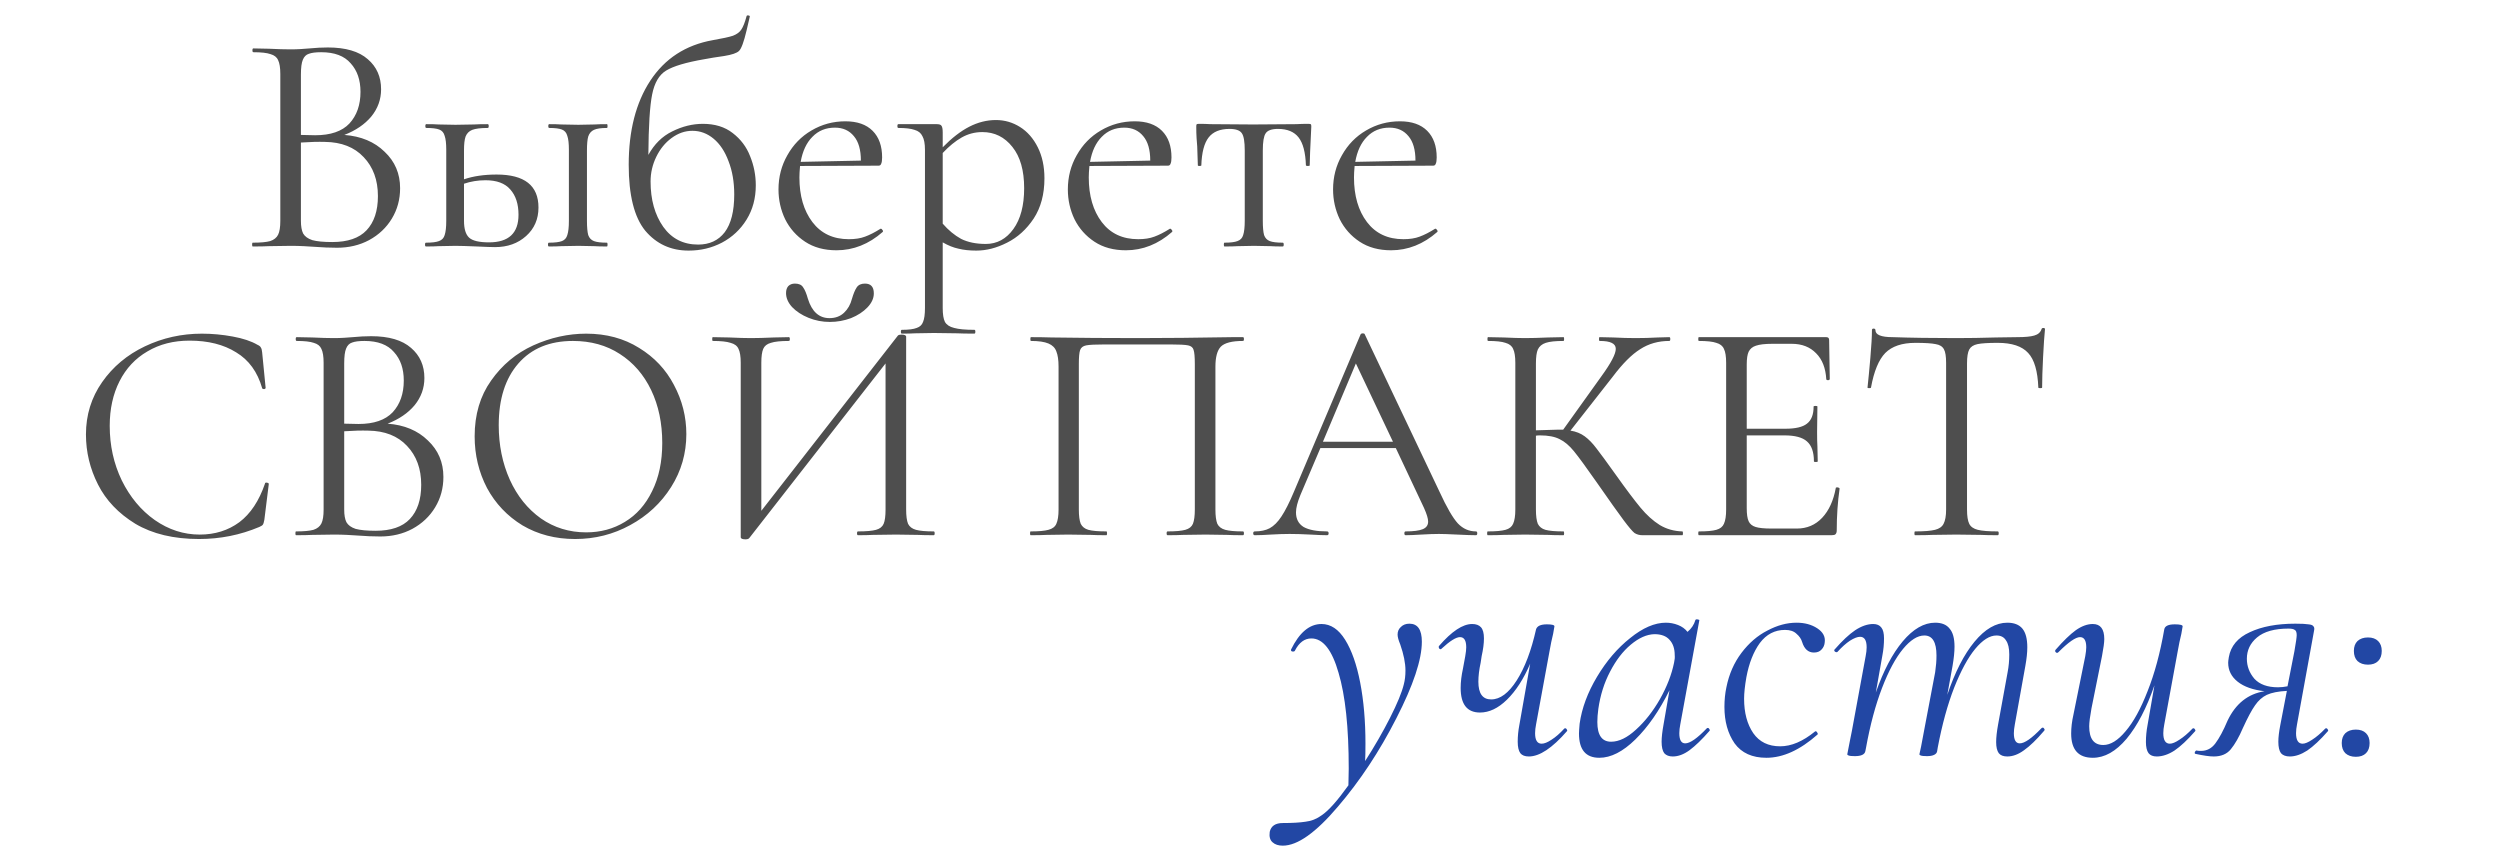
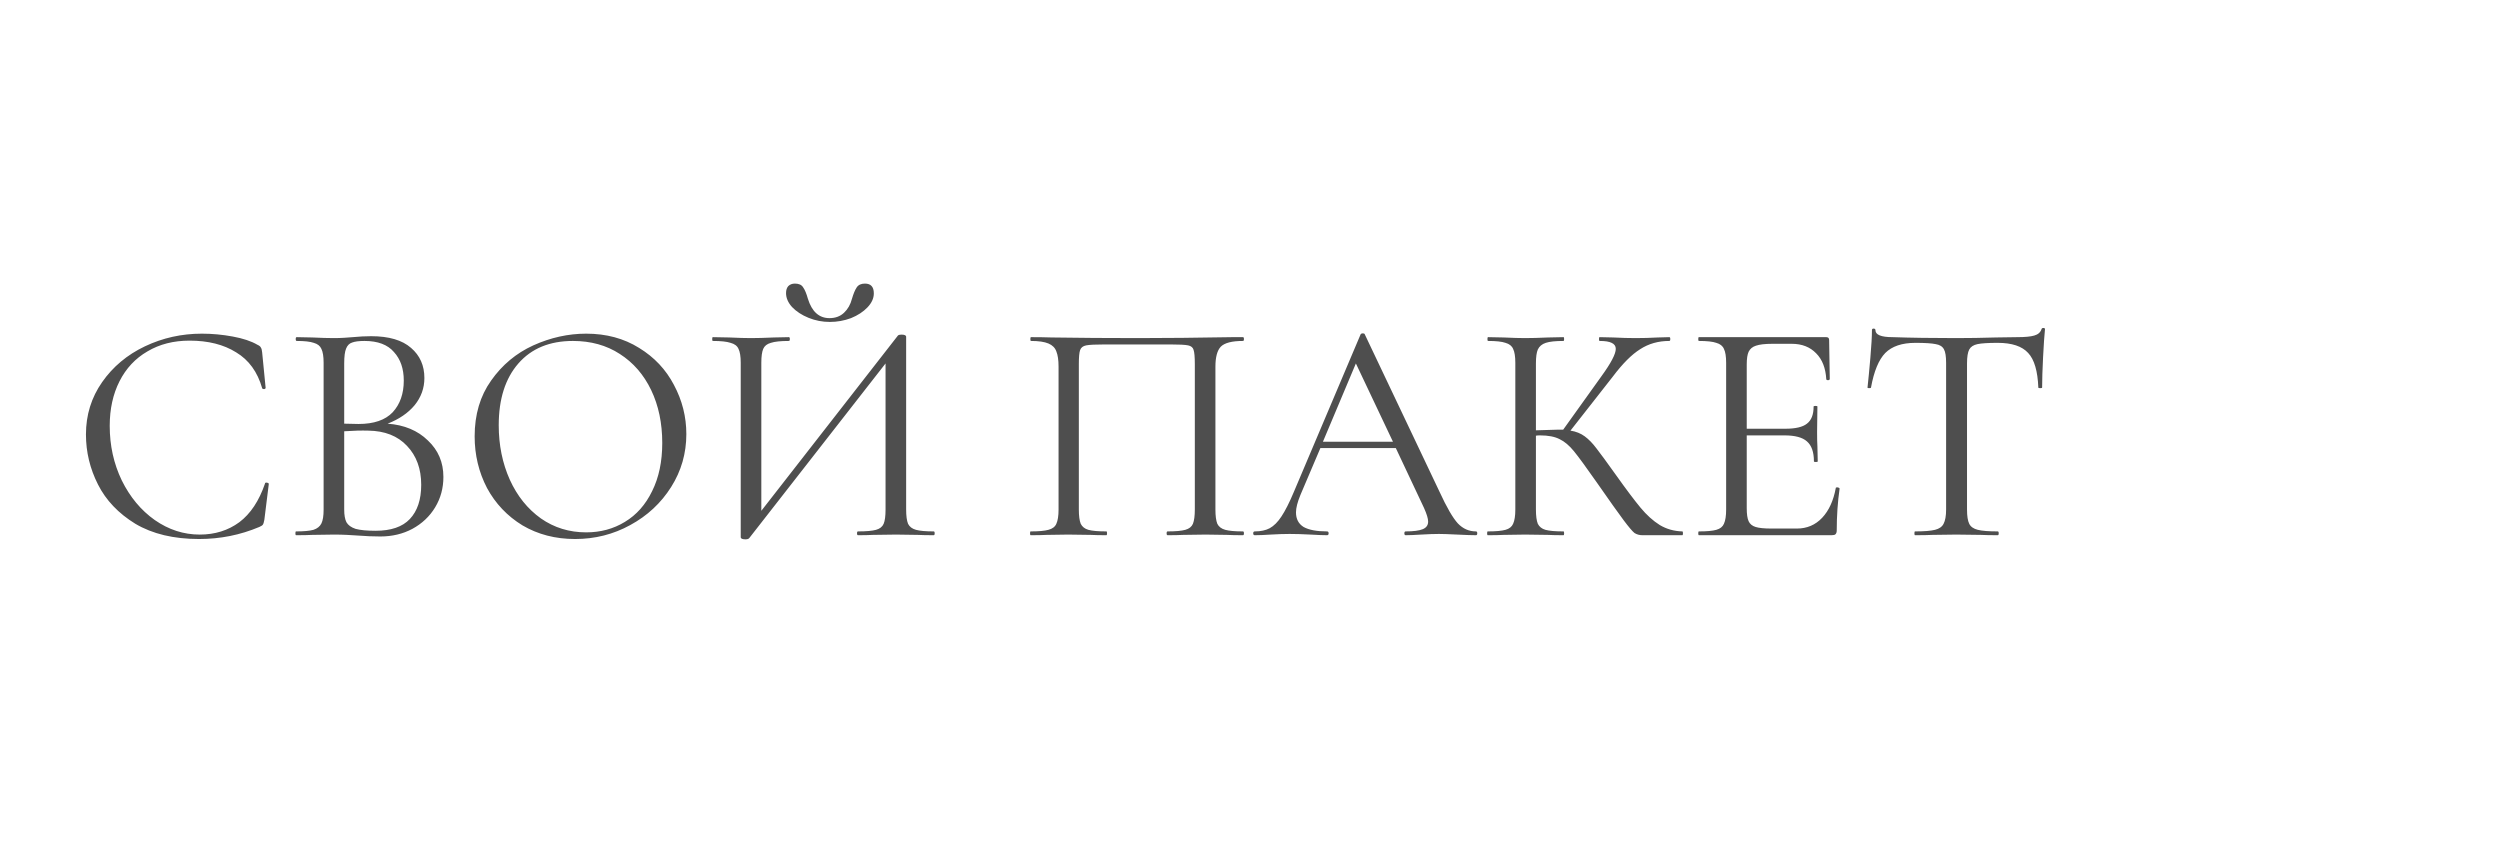
<svg xmlns="http://www.w3.org/2000/svg" width="355" height="121" viewBox="0 0 355 121" fill="none">
  <path d="M28.675 47.38C30.115 47.38 31.57 47.515 33.04 47.785C34.51 48.055 35.68 48.445 36.55 48.955C36.82 49.075 36.985 49.21 37.045 49.36C37.135 49.48 37.195 49.705 37.225 50.035L37.72 55.075C37.72 55.165 37.645 55.225 37.495 55.255C37.345 55.255 37.255 55.21 37.225 55.12C36.565 52.81 35.335 51.115 33.535 50.035C31.765 48.925 29.56 48.37 26.92 48.37C24.64 48.37 22.645 48.88 20.935 49.9C19.225 50.89 17.905 52.3 16.975 54.13C16.045 55.96 15.58 58.075 15.58 60.475C15.58 63.265 16.15 65.845 17.29 68.215C18.46 70.585 20.02 72.46 21.97 73.84C23.95 75.22 26.08 75.91 28.36 75.91C30.52 75.91 32.395 75.325 33.985 74.155C35.575 72.955 36.79 71.125 37.63 68.665C37.63 68.575 37.69 68.53 37.81 68.53C37.9 68.53 37.975 68.545 38.035 68.575C38.125 68.605 38.17 68.65 38.17 68.71L37.54 73.795C37.48 74.155 37.405 74.395 37.315 74.515C37.255 74.605 37.09 74.71 36.82 74.83C34.12 75.97 31.27 76.54 28.27 76.54C24.67 76.54 21.655 75.82 19.225 74.38C16.825 72.91 15.055 71.05 13.915 68.8C12.775 66.55 12.205 64.18 12.205 61.69C12.205 58.93 12.97 56.455 14.5 54.265C16.03 52.075 18.055 50.38 20.575 49.18C23.095 47.98 25.795 47.38 28.675 47.38ZM55.042 60.16C57.413 60.34 59.318 61.135 60.758 62.545C62.227 63.925 62.962 65.65 62.962 67.72C62.962 69.31 62.572 70.75 61.792 72.04C61.013 73.33 59.932 74.35 58.553 75.1C57.203 75.82 55.688 76.18 54.008 76.18C53.017 76.18 51.938 76.135 50.767 76.045C50.347 76.015 49.852 75.985 49.282 75.955C48.712 75.925 48.083 75.91 47.392 75.91L44.333 75.955C43.792 75.985 43.028 76 42.038 76C41.977 76 41.947 75.91 41.947 75.73C41.947 75.55 41.977 75.46 42.038 75.46C43.148 75.46 43.972 75.385 44.513 75.235C45.053 75.055 45.428 74.755 45.638 74.335C45.847 73.915 45.953 73.255 45.953 72.355V51.52C45.953 50.62 45.847 49.96 45.638 49.54C45.458 49.12 45.097 48.835 44.557 48.685C44.047 48.505 43.237 48.415 42.127 48.415C42.038 48.415 41.992 48.325 41.992 48.145C41.992 47.965 42.038 47.875 42.127 47.875L44.333 47.92C45.593 47.98 46.612 48.01 47.392 48.01C47.932 48.01 48.428 47.995 48.877 47.965C49.358 47.935 49.763 47.905 50.093 47.875C51.023 47.785 51.892 47.74 52.703 47.74C55.222 47.74 57.112 48.295 58.373 49.405C59.633 50.485 60.263 51.91 60.263 53.68C60.263 55.12 59.797 56.41 58.867 57.55C57.938 58.66 56.663 59.53 55.042 60.16ZM51.758 48.415C50.977 48.415 50.392 48.49 50.002 48.64C49.612 48.76 49.328 49.045 49.148 49.495C48.968 49.915 48.877 50.62 48.877 51.61V60.16L50.903 60.205C53.093 60.205 54.712 59.65 55.763 58.54C56.812 57.4 57.337 55.9 57.337 54.04C57.337 52.36 56.873 51.01 55.943 49.99C55.042 48.94 53.648 48.415 51.758 48.415ZM53.333 75.37C55.523 75.37 57.142 74.815 58.193 73.705C59.273 72.565 59.812 70.945 59.812 68.845C59.812 66.565 59.138 64.72 57.788 63.31C56.468 61.9 54.638 61.18 52.297 61.15C51.337 61.12 50.197 61.15 48.877 61.24V72.355C48.877 73.135 48.983 73.735 49.193 74.155C49.432 74.575 49.867 74.89 50.498 75.1C51.157 75.28 52.102 75.37 53.333 75.37ZM81.665 76.54C78.875 76.54 76.385 75.895 74.195 74.605C72.035 73.285 70.355 71.515 69.155 69.295C67.985 67.045 67.4 64.6 67.4 61.96C67.4 58.87 68.18 56.23 69.74 54.04C71.3 51.82 73.295 50.155 75.725 49.045C78.185 47.935 80.69 47.38 83.24 47.38C86.09 47.38 88.595 48.055 90.755 49.405C92.915 50.725 94.565 52.48 95.705 54.67C96.875 56.86 97.46 59.185 97.46 61.645C97.46 64.375 96.74 66.88 95.3 69.16C93.86 71.44 91.925 73.24 89.495 74.56C87.095 75.88 84.485 76.54 81.665 76.54ZM83.24 75.595C85.28 75.595 87.11 75.1 88.73 74.11C90.38 73.12 91.67 71.665 92.6 69.745C93.56 67.825 94.04 65.545 94.04 62.905C94.04 60.085 93.515 57.58 92.465 55.39C91.415 53.2 89.93 51.49 88.01 50.26C86.12 49.03 83.9 48.415 81.35 48.415C78.05 48.415 75.47 49.48 73.61 51.61C71.75 53.74 70.82 56.665 70.82 60.385C70.82 63.205 71.345 65.785 72.395 68.125C73.445 70.435 74.915 72.265 76.805 73.615C78.695 74.935 80.84 75.595 83.24 75.595ZM117.828 45.715C116.778 45.715 115.773 45.52 114.813 45.13C113.853 44.74 113.073 44.23 112.473 43.6C111.903 42.97 111.618 42.31 111.618 41.62C111.618 41.2 111.723 40.87 111.933 40.63C112.173 40.39 112.488 40.27 112.878 40.27C113.448 40.27 113.838 40.45 114.048 40.81C114.288 41.14 114.513 41.68 114.723 42.43C115.293 44.26 116.313 45.175 117.783 45.175C118.623 45.175 119.313 44.92 119.853 44.41C120.393 43.9 120.768 43.24 120.978 42.43C121.188 41.71 121.413 41.17 121.653 40.81C121.893 40.45 122.283 40.27 122.823 40.27C123.663 40.27 124.083 40.735 124.083 41.665C124.083 42.355 123.783 43.015 123.183 43.645C122.583 44.275 121.803 44.785 120.843 45.175C119.883 45.535 118.878 45.715 117.828 45.715ZM132.588 75.46C132.678 75.46 132.723 75.55 132.723 75.73C132.723 75.91 132.678 76 132.588 76C131.658 76 130.908 75.985 130.338 75.955L127.233 75.91L123.948 75.955C123.408 75.985 122.703 76 121.833 76C121.743 76 121.698 75.91 121.698 75.73C121.698 75.55 121.743 75.46 121.833 75.46C123.003 75.46 123.858 75.385 124.398 75.235C124.938 75.085 125.298 74.8 125.478 74.38C125.658 73.96 125.748 73.285 125.748 72.355V51.61L106.398 76.405C106.308 76.525 106.128 76.585 105.858 76.585C105.408 76.585 105.183 76.48 105.183 76.27V51.52C105.183 50.62 105.078 49.96 104.868 49.54C104.688 49.12 104.313 48.835 103.743 48.685C103.203 48.505 102.363 48.415 101.223 48.415C101.163 48.415 101.133 48.325 101.133 48.145C101.133 47.965 101.163 47.875 101.223 47.875L103.563 47.92C104.823 47.98 105.843 48.01 106.623 48.01C107.493 48.01 108.588 47.98 109.908 47.92L112.023 47.875C112.113 47.875 112.158 47.965 112.158 48.145C112.158 48.325 112.113 48.415 112.023 48.415C110.853 48.415 109.998 48.505 109.458 48.685C108.918 48.835 108.558 49.12 108.378 49.54C108.198 49.96 108.108 50.62 108.108 51.52V72.535L127.503 47.65C127.593 47.56 127.758 47.515 127.998 47.515C128.448 47.515 128.673 47.62 128.673 47.83V72.355C128.673 73.255 128.763 73.93 128.943 74.38C129.153 74.8 129.528 75.085 130.068 75.235C130.608 75.385 131.448 75.46 132.588 75.46ZM176.505 75.46C176.595 75.46 176.64 75.55 176.64 75.73C176.64 75.91 176.595 76 176.505 76C175.545 76 174.795 75.985 174.255 75.955L171.195 75.91L168 75.955C167.46 75.985 166.725 76 165.795 76C165.705 76 165.66 75.91 165.66 75.73C165.66 75.55 165.705 75.46 165.795 75.46C166.935 75.46 167.775 75.385 168.315 75.235C168.855 75.085 169.215 74.8 169.395 74.38C169.575 73.93 169.665 73.255 169.665 72.355V51.7C169.665 50.68 169.605 50.005 169.485 49.675C169.395 49.345 169.14 49.135 168.72 49.045C168.3 48.955 167.445 48.91 166.155 48.91H156.93C155.58 48.91 154.68 48.955 154.23 49.045C153.78 49.135 153.495 49.36 153.375 49.72C153.255 50.05 153.195 50.71 153.195 51.7V72.355C153.195 73.255 153.285 73.93 153.465 74.38C153.675 74.8 154.035 75.085 154.545 75.235C155.085 75.385 155.94 75.46 157.11 75.46C157.17 75.46 157.2 75.55 157.2 75.73C157.2 75.91 157.17 76 157.11 76C156.18 76 155.445 75.985 154.905 75.955L151.665 75.91L148.605 75.955C148.065 75.985 147.315 76 146.355 76C146.295 76 146.265 75.91 146.265 75.73C146.265 75.55 146.295 75.46 146.355 75.46C147.495 75.46 148.335 75.385 148.875 75.235C149.445 75.085 149.82 74.8 150 74.38C150.21 73.93 150.315 73.255 150.315 72.355V52.06C150.315 51.13 150.21 50.41 150 49.9C149.82 49.39 149.445 49.015 148.875 48.775C148.305 48.535 147.48 48.415 146.4 48.415C146.34 48.415 146.31 48.325 146.31 48.145C146.31 47.965 146.34 47.875 146.4 47.875C147.42 47.875 148.395 47.89 149.325 47.92C153.225 47.98 157.32 48.01 161.61 48.01C165.51 48.01 169.98 47.965 175.02 47.875H176.505C176.595 47.875 176.64 47.965 176.64 48.145C176.64 48.325 176.595 48.415 176.505 48.415C174.945 48.415 173.895 48.685 173.355 49.225C172.845 49.765 172.59 50.71 172.59 52.06V72.355C172.59 73.255 172.68 73.93 172.86 74.38C173.07 74.8 173.445 75.085 173.985 75.235C174.525 75.385 175.365 75.46 176.505 75.46ZM209.59 75.46C209.71 75.46 209.77 75.55 209.77 75.73C209.77 75.91 209.71 76 209.59 76C209.02 76 208.135 75.97 206.935 75.91C205.735 75.85 204.865 75.82 204.325 75.82C203.665 75.82 202.825 75.85 201.805 75.91C200.845 75.97 200.11 76 199.6 76C199.48 76 199.42 75.91 199.42 75.73C199.42 75.55 199.48 75.46 199.6 75.46C200.71 75.46 201.52 75.355 202.03 75.145C202.54 74.935 202.795 74.575 202.795 74.065C202.795 73.645 202.6 73 202.21 72.13L198.205 63.625H187.495L184.66 70.285C184.24 71.305 184.03 72.13 184.03 72.76C184.03 73.69 184.39 74.38 185.11 74.83C185.86 75.25 186.97 75.46 188.44 75.46C188.59 75.46 188.665 75.55 188.665 75.73C188.665 75.91 188.59 76 188.44 76C187.9 76 187.12 75.97 186.1 75.91C184.96 75.85 183.97 75.82 183.13 75.82C182.35 75.82 181.45 75.85 180.43 75.91C179.53 75.97 178.78 76 178.18 76C178.03 76 177.955 75.91 177.955 75.73C177.955 75.55 178.03 75.46 178.18 75.46C179.02 75.46 179.725 75.31 180.295 75.01C180.895 74.68 181.45 74.125 181.96 73.345C182.5 72.535 183.085 71.38 183.715 69.88L193.21 47.47C193.27 47.38 193.375 47.335 193.525 47.335C193.675 47.335 193.765 47.38 193.795 47.47L204.415 69.835C205.435 72.055 206.305 73.555 207.025 74.335C207.745 75.085 208.6 75.46 209.59 75.46ZM187.855 62.725H197.8L192.535 51.61L187.855 62.725ZM238.891 75.46C238.951 75.46 238.981 75.55 238.981 75.73C238.981 75.91 238.951 76 238.891 76H233.221C232.801 76 232.426 75.895 232.096 75.685C231.796 75.445 231.286 74.845 230.566 73.885C229.846 72.925 228.556 71.11 226.696 68.44C225.226 66.34 224.161 64.885 223.501 64.075C222.841 63.265 222.166 62.695 221.476 62.365C220.786 62.005 219.856 61.825 218.686 61.825C218.416 61.825 218.221 61.84 218.101 61.87V72.355C218.101 73.255 218.191 73.93 218.371 74.38C218.581 74.8 218.941 75.085 219.451 75.235C219.991 75.385 220.846 75.46 222.016 75.46C222.076 75.46 222.106 75.55 222.106 75.73C222.106 75.91 222.076 76 222.016 76C221.086 76 220.351 75.985 219.811 75.955L216.571 75.91L213.511 75.955C212.971 75.985 212.221 76 211.261 76C211.201 76 211.171 75.91 211.171 75.73C211.171 75.55 211.201 75.46 211.261 75.46C212.401 75.46 213.241 75.385 213.781 75.235C214.321 75.085 214.681 74.8 214.861 74.38C215.071 73.93 215.176 73.255 215.176 72.355V51.52C215.176 50.62 215.071 49.96 214.861 49.54C214.681 49.12 214.321 48.835 213.781 48.685C213.271 48.505 212.446 48.415 211.306 48.415C211.246 48.415 211.216 48.325 211.216 48.145C211.216 47.965 211.246 47.875 211.306 47.875L213.511 47.92C214.771 47.98 215.791 48.01 216.571 48.01C217.441 48.01 218.536 47.98 219.856 47.92L222.016 47.875C222.076 47.875 222.106 47.965 222.106 48.145C222.106 48.325 222.076 48.415 222.016 48.415C220.876 48.415 220.036 48.505 219.496 48.685C218.956 48.865 218.581 49.18 218.371 49.63C218.191 50.05 218.101 50.71 218.101 51.61V61.105C219.721 61.045 220.726 61.015 221.116 61.015H221.971L227.416 53.41C228.766 51.55 229.441 50.26 229.441 49.54C229.441 49.15 229.246 48.865 228.856 48.685C228.496 48.505 227.926 48.415 227.146 48.415C227.086 48.415 227.056 48.325 227.056 48.145C227.056 47.965 227.086 47.875 227.146 47.875L229.081 47.92C230.221 47.98 231.286 48.01 232.276 48.01C233.296 48.01 234.346 47.98 235.426 47.92L237.046 47.875C237.136 47.875 237.181 47.965 237.181 48.145C237.181 48.325 237.136 48.415 237.046 48.415C235.486 48.415 234.106 48.805 232.906 49.585C231.706 50.335 230.416 51.625 229.036 53.455L223.006 61.15C223.786 61.27 224.461 61.54 225.031 61.96C225.601 62.38 226.156 62.95 226.696 63.67C227.236 64.36 228.181 65.65 229.531 67.54C230.941 69.52 232.081 71.035 232.951 72.085C233.821 73.135 234.736 73.96 235.696 74.56C236.656 75.13 237.721 75.43 238.891 75.46ZM260.682 69.295C260.682 69.235 260.742 69.205 260.862 69.205C260.952 69.205 261.027 69.22 261.087 69.25C261.177 69.28 261.222 69.325 261.222 69.385C260.952 71.275 260.817 73.255 260.817 75.325C260.817 75.565 260.757 75.745 260.637 75.865C260.547 75.955 260.367 76 260.097 76H241.242C241.182 76 241.152 75.91 241.152 75.73C241.152 75.55 241.182 75.46 241.242 75.46C242.382 75.46 243.207 75.385 243.717 75.235C244.257 75.085 244.617 74.8 244.797 74.38C245.007 73.93 245.112 73.255 245.112 72.355V51.52C245.112 50.62 245.007 49.96 244.797 49.54C244.617 49.12 244.257 48.835 243.717 48.685C243.207 48.505 242.382 48.415 241.242 48.415C241.182 48.415 241.152 48.325 241.152 48.145C241.152 47.965 241.182 47.875 241.242 47.875H259.332C259.602 47.875 259.737 48.01 259.737 48.28L259.827 53.815C259.827 53.905 259.752 53.965 259.602 53.995C259.452 53.995 259.362 53.95 259.332 53.86C259.242 52.27 258.762 51.04 257.892 50.17C257.022 49.27 255.867 48.82 254.427 48.82H251.682C250.632 48.82 249.852 48.91 249.342 49.09C248.862 49.24 248.517 49.525 248.307 49.945C248.127 50.335 248.037 50.935 248.037 51.745V60.88H253.527C254.967 60.88 255.987 60.64 256.587 60.16C257.217 59.68 257.532 58.87 257.532 57.73C257.532 57.67 257.622 57.64 257.802 57.64C257.982 57.64 258.072 57.67 258.072 57.73L258.027 61.375C258.027 62.245 258.042 62.905 258.072 63.355L258.117 65.515C258.117 65.575 258.027 65.605 257.847 65.605C257.667 65.605 257.577 65.575 257.577 65.515C257.577 64.195 257.247 63.25 256.587 62.68C255.957 62.11 254.892 61.825 253.392 61.825H248.037V72.175C248.037 73.015 248.127 73.63 248.307 74.02C248.487 74.41 248.817 74.68 249.297 74.83C249.777 74.98 250.527 75.055 251.547 75.055H255.147C256.587 75.055 257.787 74.545 258.747 73.525C259.707 72.505 260.352 71.095 260.682 69.295ZM271.982 48.685C270.092 48.685 268.667 49.165 267.707 50.125C266.777 51.085 266.102 52.72 265.682 55.03C265.682 55.09 265.592 55.12 265.412 55.12C265.262 55.12 265.187 55.09 265.187 55.03C265.307 53.95 265.442 52.54 265.592 50.8C265.742 49.06 265.817 47.755 265.817 46.885C265.817 46.735 265.892 46.66 266.042 46.66C266.222 46.66 266.312 46.735 266.312 46.885C266.312 47.545 267.122 47.875 268.742 47.875C271.292 47.965 274.307 48.01 277.787 48.01C279.557 48.01 281.432 47.98 283.412 47.92L286.472 47.875C287.552 47.875 288.347 47.8 288.857 47.65C289.397 47.5 289.742 47.2 289.892 46.75C289.922 46.63 290.012 46.57 290.162 46.57C290.312 46.57 290.387 46.63 290.387 46.75C290.297 47.62 290.207 48.94 290.117 50.71C290.027 52.48 289.982 53.92 289.982 55.03C289.982 55.09 289.892 55.12 289.712 55.12C289.532 55.12 289.442 55.09 289.442 55.03C289.352 52.69 288.872 51.055 288.002 50.125C287.132 49.165 285.692 48.685 283.682 48.685C282.332 48.685 281.372 48.745 280.802 48.865C280.232 48.985 279.842 49.24 279.632 49.63C279.422 50.02 279.317 50.68 279.317 51.61V72.355C279.317 73.285 279.422 73.96 279.632 74.38C279.842 74.8 280.247 75.085 280.847 75.235C281.447 75.385 282.392 75.46 283.682 75.46C283.772 75.46 283.817 75.55 283.817 75.73C283.817 75.91 283.772 76 283.682 76C282.692 76 281.897 75.985 281.297 75.955L277.787 75.91L274.412 75.955C273.812 75.985 272.987 76 271.937 76C271.877 76 271.847 75.91 271.847 75.73C271.847 75.55 271.877 75.46 271.937 75.46C273.227 75.46 274.172 75.385 274.772 75.235C275.372 75.085 275.777 74.8 275.987 74.38C276.227 73.93 276.347 73.255 276.347 72.355V51.52C276.347 50.59 276.242 49.945 276.032 49.585C275.822 49.195 275.432 48.955 274.862 48.865C274.292 48.745 273.332 48.685 271.982 48.685Z" fill="#4E4E4E" />
-   <path d="M48.895 19.16C51.265 19.34 53.17 20.135 54.61 21.545C56.08 22.925 56.815 24.65 56.815 26.72C56.815 28.31 56.425 29.75 55.645 31.04C54.865 32.33 53.785 33.35 52.405 34.1C51.055 34.82 49.54 35.18 47.86 35.18C46.87 35.18 45.79 35.135 44.62 35.045C44.2 35.015 43.705 34.985 43.135 34.955C42.565 34.925 41.935 34.91 41.245 34.91L38.185 34.955C37.645 34.985 36.88 35 35.89 35C35.83 35 35.8 34.91 35.8 34.73C35.8 34.55 35.83 34.46 35.89 34.46C37 34.46 37.825 34.385 38.365 34.235C38.905 34.055 39.28 33.755 39.49 33.335C39.7 32.915 39.805 32.255 39.805 31.355V10.52C39.805 9.62 39.7 8.96 39.49 8.54C39.31 8.12 38.95 7.835 38.41 7.685C37.9 7.505 37.09 7.415 35.98 7.415C35.89 7.415 35.845 7.325 35.845 7.145C35.845 6.965 35.89 6.875 35.98 6.875L38.185 6.92C39.445 6.98 40.465 7.01 41.245 7.01C41.785 7.01 42.28 6.995 42.73 6.965C43.21 6.935 43.615 6.905 43.945 6.875C44.875 6.785 45.745 6.74 46.555 6.74C49.075 6.74 50.965 7.295 52.225 8.405C53.485 9.485 54.115 10.91 54.115 12.68C54.115 14.12 53.65 15.41 52.72 16.55C51.79 17.66 50.515 18.53 48.895 19.16ZM45.61 7.415C44.83 7.415 44.245 7.49 43.855 7.64C43.465 7.76 43.18 8.045 43 8.495C42.82 8.915 42.73 9.62 42.73 10.61V19.16L44.755 19.205C46.945 19.205 48.565 18.65 49.615 17.54C50.665 16.4 51.19 14.9 51.19 13.04C51.19 11.36 50.725 10.01 49.795 8.99C48.895 7.94 47.5 7.415 45.61 7.415ZM47.185 34.37C49.375 34.37 50.995 33.815 52.045 32.705C53.125 31.565 53.665 29.945 53.665 27.845C53.665 25.565 52.99 23.72 51.64 22.31C50.32 20.9 48.49 20.18 46.15 20.15C45.19 20.12 44.05 20.15 42.73 20.24V31.355C42.73 32.135 42.835 32.735 43.045 33.155C43.285 33.575 43.72 33.89 44.35 34.1C45.01 34.28 45.955 34.37 47.185 34.37ZM70.523 24.785C74.483 24.785 76.463 26.345 76.463 29.465C76.463 31.115 75.878 32.465 74.708 33.515C73.538 34.565 72.068 35.09 70.298 35.09C69.848 35.09 68.993 35.06 67.733 35C66.293 34.94 65.273 34.91 64.673 34.91L62.288 34.955C61.868 34.985 61.268 35 60.488 35C60.398 35 60.353 34.91 60.353 34.73C60.353 34.55 60.398 34.46 60.488 34.46C61.328 34.46 61.943 34.385 62.333 34.235C62.753 34.085 63.023 33.8 63.143 33.38C63.293 32.93 63.368 32.255 63.368 31.355V21.275C63.368 20.375 63.293 19.715 63.143 19.295C63.023 18.845 62.768 18.545 62.378 18.395C61.988 18.245 61.373 18.17 60.533 18.17C60.443 18.17 60.398 18.08 60.398 17.9C60.398 17.72 60.443 17.63 60.533 17.63C61.283 17.63 61.868 17.645 62.288 17.675L64.673 17.72L67.283 17.675C67.763 17.645 68.423 17.63 69.263 17.63C69.353 17.63 69.398 17.72 69.398 17.9C69.398 18.08 69.353 18.17 69.263 18.17C68.273 18.17 67.538 18.26 67.058 18.44C66.608 18.62 66.293 18.935 66.113 19.385C65.963 19.805 65.888 20.465 65.888 21.365V25.46C67.208 25.01 68.753 24.785 70.523 24.785ZM86.183 34.46C86.243 34.46 86.273 34.55 86.273 34.73C86.273 34.91 86.243 35 86.183 35C85.433 35 84.833 34.985 84.383 34.955L82.133 34.91L79.703 34.955C79.283 34.985 78.698 35 77.948 35C77.858 35 77.813 34.91 77.813 34.73C77.813 34.55 77.858 34.46 77.948 34.46C78.788 34.46 79.403 34.385 79.793 34.235C80.183 34.085 80.438 33.8 80.558 33.38C80.708 32.93 80.783 32.255 80.783 31.355V21.275C80.783 20.375 80.708 19.715 80.558 19.295C80.438 18.845 80.183 18.545 79.793 18.395C79.403 18.245 78.803 18.17 77.993 18.17C77.903 18.17 77.858 18.08 77.858 17.9C77.858 17.72 77.903 17.63 77.993 17.63C78.713 17.63 79.283 17.645 79.703 17.675L82.133 17.72L84.428 17.675C84.878 17.645 85.463 17.63 86.183 17.63C86.243 17.63 86.273 17.72 86.273 17.9C86.273 18.08 86.243 18.17 86.183 18.17C85.343 18.17 84.728 18.26 84.338 18.44C83.948 18.62 83.678 18.935 83.528 19.385C83.408 19.805 83.348 20.465 83.348 21.365V31.355C83.348 32.255 83.408 32.93 83.528 33.38C83.678 33.8 83.948 34.085 84.338 34.235C84.728 34.385 85.343 34.46 86.183 34.46ZM69.443 34.415C72.233 34.415 73.628 33.11 73.628 30.5C73.628 28.97 73.238 27.77 72.458 26.9C71.708 26.03 70.538 25.595 68.948 25.595C67.868 25.595 66.848 25.76 65.888 26.09V31.355C65.888 32.495 66.128 33.29 66.608 33.74C67.088 34.19 68.033 34.415 69.443 34.415ZM99.807 17.585C101.517 17.585 102.927 18.02 104.037 18.89C105.177 19.76 106.002 20.855 106.512 22.175C107.052 23.495 107.322 24.875 107.322 26.315C107.322 28.145 106.887 29.765 106.017 31.175C105.147 32.585 103.977 33.68 102.507 34.46C101.067 35.21 99.492 35.585 97.782 35.585C95.262 35.585 93.207 34.64 91.617 32.75C90.057 30.83 89.277 27.71 89.277 23.39C89.277 18.56 90.297 14.585 92.337 11.465C94.407 8.315 97.362 6.395 101.202 5.705C102.582 5.465 103.542 5.255 104.082 5.075C104.622 4.865 105.012 4.58 105.252 4.22C105.522 3.83 105.777 3.185 106.017 2.285C106.047 2.195 106.137 2.165 106.287 2.195C106.437 2.225 106.497 2.285 106.467 2.375C106.167 3.605 106.017 4.25 106.017 4.31C105.627 5.96 105.267 6.935 104.937 7.235C104.637 7.535 103.932 7.775 102.822 7.955C101.742 8.105 100.812 8.255 100.032 8.405C97.422 8.855 95.607 9.395 94.587 10.025C93.597 10.625 92.937 11.75 92.607 13.4C92.277 15.02 92.097 17.885 92.067 21.995C92.907 20.465 94.032 19.355 95.442 18.665C96.882 17.945 98.337 17.585 99.807 17.585ZM99.132 34.73C100.752 34.73 102.012 34.145 102.912 32.975C103.812 31.775 104.262 29.99 104.262 27.62C104.262 25.85 103.992 24.275 103.452 22.895C102.942 21.515 102.237 20.45 101.337 19.7C100.437 18.95 99.432 18.575 98.322 18.575C97.272 18.575 96.282 18.92 95.352 19.61C94.452 20.27 93.732 21.155 93.192 22.265C92.652 23.375 92.382 24.545 92.382 25.775C92.382 28.355 92.982 30.5 94.182 32.21C95.382 33.89 97.032 34.73 99.132 34.73ZM125.081 32.48C125.171 32.48 125.246 32.54 125.306 32.66C125.396 32.75 125.411 32.84 125.351 32.93C123.371 34.67 121.181 35.54 118.781 35.54C117.041 35.54 115.556 35.135 114.326 34.325C113.096 33.515 112.151 32.45 111.491 31.13C110.861 29.81 110.546 28.4 110.546 26.9C110.546 25.13 110.966 23.51 111.806 22.04C112.646 20.54 113.786 19.37 115.226 18.53C116.696 17.66 118.301 17.225 120.041 17.225C121.721 17.225 123.011 17.675 123.911 18.575C124.811 19.475 125.261 20.735 125.261 22.355C125.261 22.775 125.216 23.075 125.126 23.255C125.066 23.435 124.946 23.525 124.766 23.525L113.606 23.57C113.546 24.23 113.516 24.77 113.516 25.19C113.516 27.8 114.131 29.915 115.361 31.535C116.591 33.155 118.316 33.965 120.536 33.965C121.436 33.965 122.201 33.845 122.831 33.605C123.491 33.365 124.226 32.99 125.036 32.48H125.081ZM118.556 18.125C117.266 18.125 116.201 18.56 115.361 19.43C114.521 20.27 113.966 21.455 113.696 22.985L122.246 22.805C122.246 21.275 121.916 20.12 121.256 19.34C120.596 18.53 119.696 18.125 118.556 18.125ZM141.425 17.045C142.655 17.045 143.795 17.375 144.845 18.035C145.895 18.695 146.735 19.655 147.365 20.915C147.995 22.175 148.31 23.645 148.31 25.325C148.31 27.575 147.8 29.48 146.78 31.04C145.76 32.57 144.5 33.71 143 34.46C141.53 35.21 140.075 35.585 138.635 35.585C137.675 35.585 136.835 35.495 136.115 35.315C135.395 35.165 134.645 34.865 133.865 34.415V43.73C133.865 44.63 133.97 45.29 134.18 45.71C134.42 46.13 134.855 46.415 135.485 46.565C136.115 46.745 137.075 46.835 138.365 46.835C138.455 46.835 138.5 46.925 138.5 47.105C138.5 47.285 138.455 47.375 138.365 47.375C137.315 47.375 136.49 47.36 135.89 47.33L132.605 47.285L129.95 47.33C129.5 47.36 128.87 47.375 128.06 47.375C127.97 47.375 127.925 47.285 127.925 47.105C127.925 46.925 127.97 46.835 128.06 46.835C129.02 46.835 129.725 46.745 130.175 46.565C130.625 46.415 130.925 46.13 131.075 45.71C131.255 45.29 131.345 44.63 131.345 43.73V21.275C131.345 20.405 131.225 19.76 130.985 19.34C130.775 18.89 130.4 18.59 129.86 18.44C129.35 18.26 128.585 18.17 127.565 18.17C127.475 18.17 127.43 18.08 127.43 17.9C127.43 17.72 127.475 17.63 127.565 17.63H133.01C133.37 17.63 133.595 17.705 133.685 17.855C133.805 18.005 133.865 18.32 133.865 18.8V20.915C135.155 19.595 136.415 18.62 137.645 17.99C138.875 17.36 140.135 17.045 141.425 17.045ZM139.985 34.64C141.575 34.64 142.88 33.935 143.9 32.525C144.92 31.115 145.43 29.18 145.43 26.72C145.43 24.2 144.875 22.25 143.765 20.87C142.655 19.46 141.23 18.755 139.49 18.755C138.44 18.755 137.465 19.01 136.565 19.52C135.665 20.03 134.765 20.765 133.865 21.725V31.76C134.675 32.69 135.545 33.41 136.475 33.92C137.435 34.4 138.605 34.64 139.985 34.64ZM166.17 32.48C166.26 32.48 166.335 32.54 166.395 32.66C166.485 32.75 166.5 32.84 166.44 32.93C164.46 34.67 162.27 35.54 159.87 35.54C158.13 35.54 156.645 35.135 155.415 34.325C154.185 33.515 153.24 32.45 152.58 31.13C151.95 29.81 151.635 28.4 151.635 26.9C151.635 25.13 152.055 23.51 152.895 22.04C153.735 20.54 154.875 19.37 156.315 18.53C157.785 17.66 159.39 17.225 161.13 17.225C162.81 17.225 164.1 17.675 165 18.575C165.9 19.475 166.35 20.735 166.35 22.355C166.35 22.775 166.305 23.075 166.215 23.255C166.155 23.435 166.035 23.525 165.855 23.525L154.695 23.57C154.635 24.23 154.605 24.77 154.605 25.19C154.605 27.8 155.22 29.915 156.45 31.535C157.68 33.155 159.405 33.965 161.625 33.965C162.525 33.965 163.29 33.845 163.92 33.605C164.58 33.365 165.315 32.99 166.125 32.48H166.17ZM159.645 18.125C158.355 18.125 157.29 18.56 156.45 19.43C155.61 20.27 155.055 21.455 154.785 22.985L163.335 22.805C163.335 21.275 163.005 20.12 162.345 19.34C161.685 18.53 160.785 18.125 159.645 18.125ZM173.874 35C173.814 35 173.784 34.91 173.784 34.73C173.784 34.55 173.814 34.46 173.874 34.46C174.714 34.46 175.329 34.385 175.719 34.235C176.139 34.085 176.409 33.8 176.529 33.38C176.679 32.93 176.754 32.255 176.754 31.355V21.365C176.754 20.135 176.619 19.325 176.349 18.935C176.079 18.515 175.494 18.305 174.594 18.305C173.244 18.305 172.254 18.71 171.624 19.52C170.994 20.33 170.649 21.65 170.589 23.48C170.589 23.54 170.499 23.57 170.319 23.57C170.169 23.57 170.094 23.54 170.094 23.48L170.004 20.78C169.974 20.45 169.944 20.06 169.914 19.61C169.884 19.13 169.869 18.59 169.869 17.99C169.869 17.81 169.884 17.705 169.914 17.675C169.944 17.615 170.049 17.585 170.229 17.585C170.859 17.585 171.414 17.6 171.894 17.63L177.924 17.675L184.089 17.63C184.599 17.6 185.169 17.585 185.799 17.585C186.009 17.585 186.129 17.615 186.159 17.675C186.189 17.705 186.204 17.81 186.204 17.99C186.054 20.99 185.979 22.82 185.979 23.48C185.979 23.54 185.889 23.57 185.709 23.57C185.559 23.57 185.469 23.54 185.439 23.48C185.379 21.65 185.034 20.33 184.404 19.52C183.774 18.71 182.799 18.305 181.479 18.305C180.579 18.305 179.994 18.515 179.724 18.935C179.454 19.325 179.319 20.135 179.319 21.365V31.355C179.319 32.255 179.379 32.93 179.499 33.38C179.649 33.8 179.919 34.085 180.309 34.235C180.699 34.385 181.314 34.46 182.154 34.46C182.244 34.46 182.289 34.55 182.289 34.73C182.289 34.91 182.244 35 182.154 35C181.404 35 180.819 34.985 180.399 34.955L178.059 34.91L175.764 34.955C175.314 34.985 174.684 35 173.874 35ZM203.831 32.48C203.921 32.48 203.996 32.54 204.056 32.66C204.146 32.75 204.161 32.84 204.101 32.93C202.121 34.67 199.931 35.54 197.531 35.54C195.791 35.54 194.306 35.135 193.076 34.325C191.846 33.515 190.901 32.45 190.241 31.13C189.611 29.81 189.296 28.4 189.296 26.9C189.296 25.13 189.716 23.51 190.556 22.04C191.396 20.54 192.536 19.37 193.976 18.53C195.446 17.66 197.051 17.225 198.791 17.225C200.471 17.225 201.761 17.675 202.661 18.575C203.561 19.475 204.011 20.735 204.011 22.355C204.011 22.775 203.966 23.075 203.876 23.255C203.816 23.435 203.696 23.525 203.516 23.525L192.356 23.57C192.296 24.23 192.266 24.77 192.266 25.19C192.266 27.8 192.881 29.915 194.111 31.535C195.341 33.155 197.066 33.965 199.286 33.965C200.186 33.965 200.951 33.845 201.581 33.605C202.241 33.365 202.976 32.99 203.786 32.48H203.831ZM197.306 18.125C196.016 18.125 194.951 18.56 194.111 19.43C193.271 20.27 192.716 21.455 192.446 22.985L200.996 22.805C200.996 21.275 200.666 20.12 200.006 19.34C199.346 18.53 198.446 18.125 197.306 18.125Z" fill="#4E4E4E" />
-   <path d="M200.134 88.562C201.313 88.562 201.903 89.416 201.903 91.123C201.903 93.668 200.693 97.3 198.272 102.018C195.881 106.705 193.119 110.88 189.984 114.543C186.849 118.236 184.242 120.083 182.162 120.083C181.541 120.083 181.06 119.928 180.719 119.618C180.346 119.307 180.206 118.811 180.3 118.128C180.486 117.29 181.107 116.871 182.162 116.871C183.497 116.871 184.568 116.809 185.375 116.684C186.213 116.591 186.989 116.281 187.703 115.753C188.665 115.101 189.922 113.689 191.474 111.516L191.52 109.142C191.52 103.306 191.039 98.775 190.077 95.546C189.146 92.287 187.858 90.658 186.213 90.658C185.25 90.658 184.474 91.232 183.885 92.38C183.854 92.473 183.76 92.52 183.605 92.52C183.388 92.52 183.295 92.427 183.326 92.241C184.505 89.82 185.949 88.609 187.656 88.609C188.96 88.609 190.077 89.354 191.008 90.844C191.939 92.334 192.653 94.367 193.15 96.943C193.647 99.519 193.895 102.406 193.895 105.603C193.895 106.69 193.879 107.512 193.848 108.071C195.183 105.991 196.363 103.943 197.387 101.925C198.411 99.907 199.063 98.324 199.342 97.176C199.498 96.586 199.575 95.934 199.575 95.22C199.575 94.165 199.327 92.924 198.83 91.496C198.582 90.906 198.458 90.44 198.458 90.099C198.458 89.664 198.613 89.307 198.923 89.028C199.234 88.718 199.637 88.562 200.134 88.562ZM222.127 103.461C222.158 103.43 222.204 103.415 222.266 103.415C222.36 103.415 222.437 103.477 222.499 103.601C222.561 103.694 222.561 103.772 222.499 103.834C220.42 106.224 218.619 107.419 217.098 107.419C216.54 107.419 216.136 107.264 215.888 106.953C215.639 106.612 215.515 106.069 215.515 105.324C215.515 104.548 215.593 103.756 215.748 102.949L217.285 94.243C216.353 96.415 215.251 98.123 213.979 99.364C212.737 100.575 211.465 101.18 210.161 101.18C208.33 101.18 207.414 100.016 207.414 97.688C207.414 96.85 207.523 95.934 207.74 94.941L208.066 93.172C208.159 92.644 208.205 92.225 208.205 91.915C208.205 90.953 207.911 90.471 207.321 90.471C206.762 90.471 205.893 91.014 204.714 92.101C204.651 92.163 204.605 92.194 204.574 92.194C204.481 92.194 204.403 92.147 204.341 92.054C204.279 91.93 204.279 91.822 204.341 91.728C206.141 89.649 207.709 88.609 209.044 88.609C209.602 88.609 210.021 88.764 210.301 89.075C210.58 89.385 210.72 89.913 210.72 90.658C210.72 91.371 210.611 92.21 210.394 93.172L210.254 94.103C210.037 95.096 209.928 95.996 209.928 96.803C209.928 98.48 210.533 99.318 211.744 99.318C213.017 99.318 214.227 98.418 215.376 96.617C216.524 94.817 217.44 92.396 218.123 89.354C218.278 88.888 218.79 88.656 219.659 88.656C220.373 88.656 220.73 88.749 220.73 88.935L220.544 90.006C220.358 90.751 220.187 91.573 220.032 92.473L218.123 102.856C218.03 103.322 217.983 103.741 217.983 104.113C217.983 105.107 218.293 105.603 218.914 105.603C219.287 105.603 219.752 105.417 220.311 105.044C220.901 104.672 221.506 104.144 222.127 103.461ZM242.373 103.415C242.404 103.384 242.451 103.368 242.513 103.368C242.606 103.368 242.684 103.43 242.746 103.555C242.808 103.648 242.808 103.725 242.746 103.787C241.69 104.998 240.744 105.914 239.906 106.534C239.099 107.124 238.307 107.419 237.531 107.419C237.003 107.419 236.6 107.264 236.321 106.953C236.072 106.612 235.948 106.069 235.948 105.324C235.948 104.703 236.041 103.881 236.227 102.856L237.066 98.014C235.638 100.901 234.024 103.229 232.223 104.998C230.454 106.736 228.747 107.605 227.102 107.605C225.177 107.605 224.215 106.457 224.215 104.16C224.215 103.912 224.246 103.446 224.308 102.763C224.619 100.559 225.441 98.34 226.776 96.105C228.111 93.87 229.678 92.039 231.478 90.611C233.279 89.152 234.97 88.423 236.553 88.423C237.143 88.423 237.717 88.531 238.276 88.749C238.835 88.966 239.285 89.292 239.626 89.726C240.185 89.261 240.557 88.702 240.744 88.05C240.775 87.957 240.883 87.926 241.07 87.957C241.256 87.988 241.333 88.035 241.302 88.097L238.602 102.856C238.509 103.322 238.462 103.741 238.462 104.113C238.462 105.076 238.742 105.557 239.3 105.557C239.983 105.557 241.008 104.843 242.373 103.415ZM228.778 105.324C229.895 105.324 231.075 104.75 232.316 103.601C233.589 102.453 234.722 101.009 235.715 99.271C236.709 97.502 237.376 95.779 237.717 94.103C237.81 93.7 237.842 93.343 237.81 93.032C237.81 92.101 237.562 91.371 237.066 90.844C236.6 90.316 235.886 90.052 234.924 90.052C233.837 90.083 232.72 90.58 231.571 91.542C230.454 92.473 229.476 93.746 228.638 95.36C227.8 96.943 227.241 98.712 226.962 100.668C226.869 101.351 226.822 101.972 226.822 102.53C226.822 104.393 227.474 105.324 228.778 105.324ZM250.828 107.605C248.811 107.605 247.305 106.922 246.312 105.557C245.35 104.16 244.869 102.437 244.869 100.389C244.869 99.395 244.962 98.464 245.148 97.595C245.52 95.733 246.234 94.103 247.29 92.706C248.345 91.309 249.571 90.254 250.968 89.54C252.365 88.795 253.746 88.423 255.112 88.423C256.26 88.423 257.238 88.687 258.045 89.214C258.852 89.742 259.209 90.394 259.116 91.17C259.085 91.604 258.93 91.961 258.65 92.241C258.402 92.52 258.045 92.66 257.579 92.66C256.772 92.66 256.214 92.163 255.903 91.17C255.779 90.735 255.515 90.347 255.112 90.006C254.739 89.633 254.196 89.447 253.482 89.447C252.023 89.447 250.828 90.068 249.897 91.309C248.997 92.551 248.361 94.165 247.988 96.152C247.771 97.393 247.662 98.418 247.662 99.225C247.662 101.211 248.097 102.841 248.966 104.113C249.835 105.355 251.108 105.976 252.784 105.976C254.367 105.976 256.012 105.277 257.719 103.881L257.812 103.834C257.905 103.834 257.983 103.896 258.045 104.02C258.138 104.144 258.154 104.237 258.092 104.3C255.608 106.503 253.187 107.605 250.828 107.605ZM289.879 103.415C289.941 103.353 290.003 103.322 290.065 103.322C290.158 103.322 290.236 103.384 290.298 103.508C290.36 103.601 290.345 103.694 290.252 103.787C289.196 105.029 288.249 105.945 287.411 106.534C286.604 107.124 285.813 107.419 285.037 107.419C284.478 107.419 284.075 107.264 283.826 106.953C283.578 106.612 283.454 106.084 283.454 105.37C283.454 104.719 283.547 103.881 283.733 102.856L285.083 95.453C285.239 94.646 285.316 93.808 285.316 92.939C285.316 92.039 285.161 91.371 284.851 90.937C284.571 90.471 284.121 90.239 283.5 90.239C282.538 90.239 281.529 90.875 280.474 92.147C279.45 93.389 278.456 95.22 277.494 97.641C276.563 100.032 275.787 102.856 275.166 106.115L275.073 106.674C275.042 106.891 274.902 107.062 274.654 107.186C274.406 107.31 274.064 107.372 273.63 107.372C273.195 107.372 272.9 107.341 272.745 107.279C272.621 107.248 272.559 107.186 272.559 107.093L272.792 106.022L273.257 103.555L274.794 95.453C274.918 94.615 274.98 93.824 274.98 93.079C274.98 91.185 274.406 90.239 273.257 90.239C272.295 90.239 271.286 90.875 270.231 92.147C269.176 93.42 268.182 95.267 267.251 97.688C266.32 100.109 265.559 102.949 264.97 106.208L264.877 106.674C264.783 107.14 264.287 107.372 263.387 107.372C262.952 107.372 262.657 107.341 262.502 107.279C262.378 107.248 262.316 107.186 262.316 107.093C262.316 107.062 262.44 106.426 262.688 105.184L262.968 103.787L264.923 93.172C265.016 92.706 265.063 92.287 265.063 91.915C265.063 90.921 264.752 90.425 264.132 90.425C263.759 90.425 263.278 90.611 262.688 90.984C262.13 91.356 261.54 91.884 260.919 92.567C260.888 92.598 260.841 92.613 260.779 92.613C260.686 92.613 260.593 92.567 260.5 92.473C260.438 92.349 260.453 92.256 260.546 92.194C261.602 90.984 262.564 90.083 263.433 89.494C264.333 88.904 265.187 88.609 265.994 88.609C266.522 88.609 266.91 88.78 267.158 89.121C267.406 89.431 267.53 89.944 267.53 90.658C267.53 91.465 267.453 92.272 267.298 93.079L266.366 98.34C267.453 95.236 268.725 92.815 270.184 91.077C271.674 89.307 273.211 88.423 274.794 88.423C275.725 88.423 276.408 88.702 276.842 89.261C277.308 89.788 277.541 90.642 277.541 91.822C277.541 92.567 277.448 93.482 277.261 94.569L276.516 98.666C277.603 95.438 278.891 92.924 280.381 91.123C281.871 89.323 283.423 88.423 285.037 88.423C285.999 88.423 286.713 88.702 287.179 89.261C287.644 89.82 287.877 90.704 287.877 91.915C287.877 92.66 287.784 93.544 287.598 94.569L286.108 102.856C286.015 103.353 285.968 103.772 285.968 104.113C285.968 105.076 286.247 105.557 286.806 105.557C287.489 105.557 288.513 104.843 289.879 103.415ZM311.333 103.461C311.364 103.43 311.41 103.415 311.473 103.415C311.566 103.415 311.643 103.477 311.705 103.601C311.767 103.694 311.767 103.772 311.705 103.834C310.619 105.076 309.641 105.991 308.772 106.581C307.903 107.14 307.065 107.419 306.258 107.419C305.73 107.419 305.342 107.264 305.094 106.953C304.846 106.612 304.721 106.084 304.721 105.37C304.721 104.563 304.799 103.756 304.954 102.949L305.932 97.316C304.814 100.544 303.495 103.073 301.974 104.905C300.453 106.705 298.855 107.605 297.179 107.605C295.13 107.605 294.106 106.457 294.106 104.16C294.106 103.322 294.214 102.422 294.432 101.459L296.108 93.172C296.201 92.644 296.248 92.225 296.248 91.915C296.248 90.953 295.953 90.471 295.363 90.471C294.742 90.471 293.718 91.185 292.29 92.613C292.228 92.675 292.166 92.706 292.104 92.706C292.011 92.706 291.933 92.66 291.871 92.567C291.809 92.442 291.824 92.334 291.917 92.241C293.004 90.999 293.951 90.083 294.758 89.494C295.596 88.904 296.403 88.609 297.179 88.609C298.265 88.609 298.808 89.323 298.808 90.751C298.808 91.216 298.7 92.023 298.482 93.172L296.992 100.575C296.775 101.754 296.667 102.608 296.667 103.136C296.667 104.905 297.334 105.789 298.669 105.789C299.693 105.789 300.748 105.138 301.835 103.834C302.952 102.53 303.992 100.637 304.954 98.154C305.947 95.671 306.739 92.737 307.329 89.354C307.422 88.888 307.918 88.656 308.819 88.656C309.564 88.656 309.936 88.749 309.936 88.935L309.75 90.006C309.564 90.751 309.393 91.573 309.238 92.473L307.329 102.856C307.236 103.322 307.189 103.741 307.189 104.113C307.189 105.107 307.499 105.603 308.12 105.603C308.462 105.603 308.912 105.417 309.47 105.044C310.06 104.672 310.681 104.144 311.333 103.461ZM330.182 103.461C330.213 103.43 330.26 103.415 330.322 103.415C330.415 103.415 330.493 103.477 330.555 103.601C330.617 103.694 330.617 103.772 330.555 103.834C329.468 105.076 328.491 105.991 327.621 106.581C326.752 107.14 325.93 107.419 325.154 107.419C324.595 107.419 324.176 107.264 323.897 106.953C323.648 106.612 323.524 106.069 323.524 105.324C323.524 104.703 323.617 103.912 323.804 102.949L324.735 98.107C323.524 98.169 322.577 98.355 321.895 98.666C321.243 98.976 320.684 99.473 320.218 100.156C319.753 100.808 319.179 101.878 318.496 103.368C317.937 104.672 317.363 105.681 316.773 106.395C316.214 107.078 315.407 107.419 314.352 107.419C313.762 107.419 312.893 107.295 311.745 107.047C311.683 107.047 311.651 107 311.651 106.907C311.651 106.814 311.683 106.736 311.745 106.674C311.807 106.581 311.869 106.55 311.931 106.581C312.055 106.612 312.257 106.628 312.536 106.628C313.374 106.628 314.057 106.271 314.585 105.557C315.143 104.812 315.718 103.741 316.307 102.344C317.456 99.923 319.21 98.526 321.569 98.154C319.924 97.967 318.651 97.517 317.751 96.803C316.851 96.09 316.401 95.189 316.401 94.103C316.401 93.948 316.432 93.684 316.494 93.311C316.773 91.728 317.766 90.549 319.473 89.773C321.181 88.966 323.338 88.562 325.945 88.562C326.814 88.562 327.435 88.593 327.808 88.656C328.18 88.687 328.413 88.78 328.506 88.935C328.63 89.059 328.661 89.261 328.599 89.54L326.178 102.856C326.085 103.322 326.038 103.741 326.038 104.113C326.038 105.107 326.349 105.603 326.97 105.603C327.311 105.603 327.761 105.417 328.32 105.044C328.91 104.672 329.53 104.144 330.182 103.461ZM325.806 92.473C326.023 91.232 326.132 90.471 326.132 90.192C326.132 89.788 326.038 89.54 325.852 89.447C325.697 89.323 325.402 89.261 324.968 89.261C322.981 89.261 321.491 89.68 320.498 90.518C319.536 91.325 319.054 92.334 319.054 93.544C319.054 94.6 319.411 95.546 320.125 96.384C320.87 97.191 321.988 97.595 323.478 97.595C323.912 97.595 324.362 97.548 324.828 97.455L325.806 92.473ZM336.252 94.382C335.631 94.382 335.135 94.212 334.762 93.87C334.421 93.529 334.25 93.048 334.25 92.427C334.25 91.837 334.421 91.371 334.762 91.03C335.135 90.689 335.631 90.518 336.252 90.518C336.873 90.518 337.354 90.689 337.695 91.03C338.037 91.371 338.208 91.837 338.208 92.427C338.208 93.048 338.037 93.529 337.695 93.87C337.354 94.212 336.873 94.382 336.252 94.382ZM334.529 107.466C333.909 107.466 333.412 107.295 333.039 106.953C332.698 106.612 332.527 106.131 332.527 105.51C332.527 104.92 332.698 104.455 333.039 104.113C333.412 103.772 333.909 103.601 334.529 103.601C335.15 103.601 335.631 103.772 335.973 104.113C336.314 104.455 336.485 104.92 336.485 105.51C336.485 106.131 336.314 106.612 335.973 106.953C335.631 107.295 335.15 107.466 334.529 107.466Z" fill="#2247A4" />
</svg>